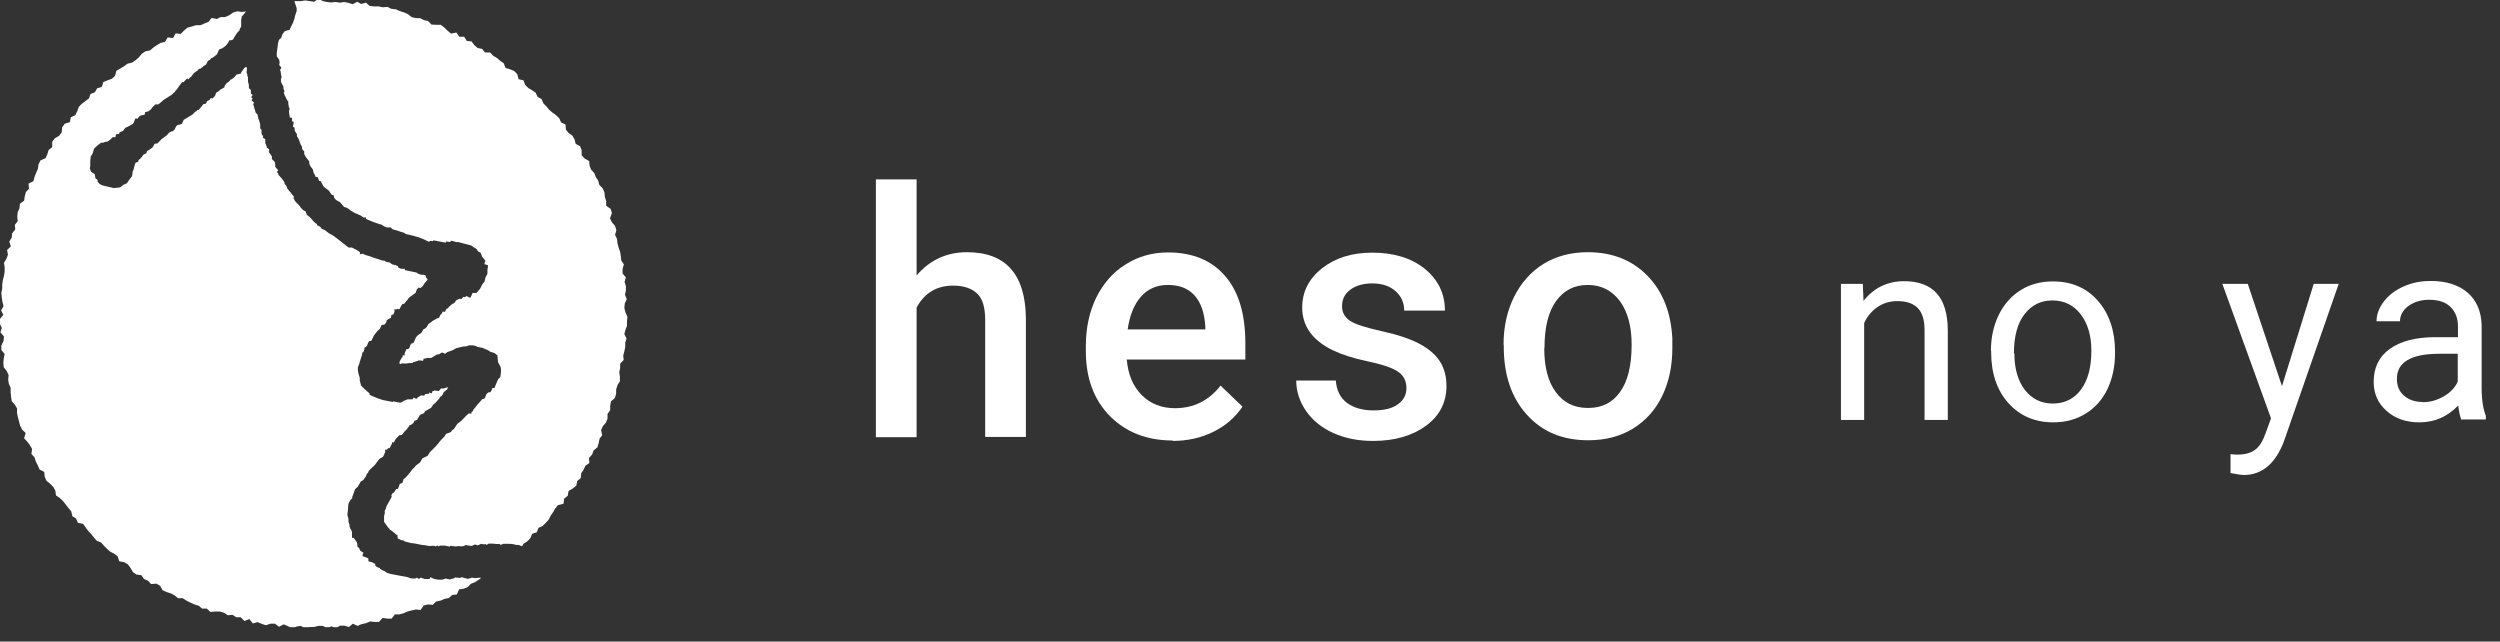
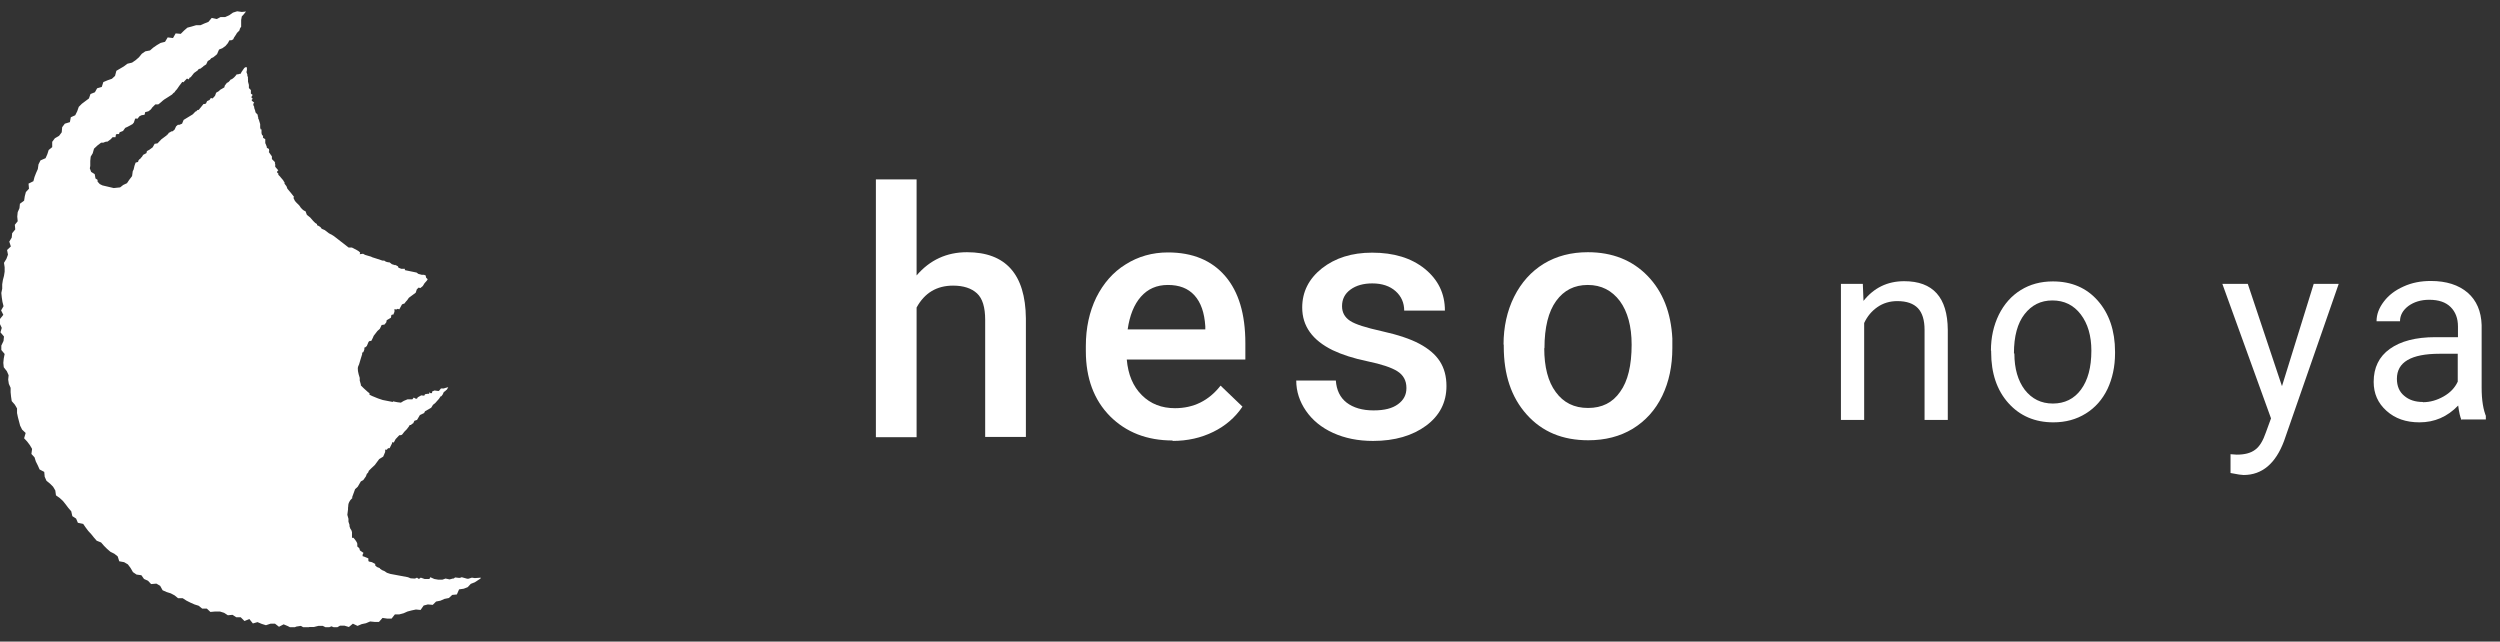
<svg xmlns="http://www.w3.org/2000/svg" fill="none" viewBox="0 0 113 29" height="29" width="113">
  <rect x="0" y="0" width="113" height="29" fill="#333333" stroke="none" />
  <g clip-path="url(#clip0_454_1217)">
    <path fill="white" d="M21.73 26.11L21.46 26.13L21.33 26.11L21.17 26.16H21.12L20.87 26.09L20.79 26.12H20.74L20.57 26.1L20.51 26.15H20.47L20.32 26.19L20.14 26.15L20 26.2H19.95H19.8L19.63 26.17L19.45 26.09L19.41 26.17H19.19L19.02 26.11L18.95 26.16H18.91L18.85 26.11L18.76 26.15H18.72L18.56 26.14L18.44 26.09L17.64 25.94L17.49 25.89L17.37 25.81L17.27 25.77L17.17 25.7V25.68L17.04 25.63L16.96 25.56V25.49L16.81 25.41L16.67 25.38L16.65 25.34V25.24L16.46 25.16L16.39 25.14V25.07L16.43 24.99L16.27 24.88L16.24 24.78L16.15 24.7V24.58C16.15 24.58 16.15 24.53 16.06 24.41L15.98 24.31H15.91V24.23V24.05L15.88 23.96L15.83 23.89V23.87C15.8 23.82 15.79 23.76 15.8 23.73L15.75 23.58V23.45L15.7 23.27L15.73 23.03C15.73 22.98 15.73 22.92 15.74 22.88C15.74 22.8 15.75 22.73 15.84 22.6L15.98 22.46L15.9 22.52L16.05 22.11L16.17 22L16.31 21.76L16.42 21.7L16.54 21.53L16.58 21.42L16.64 21.36L16.67 21.28L16.79 21.16L16.94 21.02L17.14 20.75L17.32 20.64L17.41 20.43V20.32L17.48 20.33L17.54 20.26H17.61L17.72 20.04V19.99L17.8 20L17.88 19.85L18.05 19.67H18.11L18.17 19.65L18.28 19.51L18.38 19.41L18.48 19.28L18.52 19.21H18.57C18.57 19.21 18.66 19.13 18.68 19.13L18.73 19.02L18.85 18.98L18.98 18.76L19.17 18.67L19.21 18.59L19.49 18.43L19.57 18.3L19.68 18.21L19.75 18.13L19.84 18.03L19.92 17.91H19.95L20.01 17.83L20.06 17.72L20.12 17.68L20.17 17.63L20.2 17.61L20.26 17.5L20.11 17.54L20.06 17.56H20H19.93L19.84 17.67H19.79L19.64 17.65L19.53 17.7V17.77H19.45L19.4 17.73V17.8H19.32L19.21 17.82L19.18 17.88H19.12L19.04 17.87L18.88 17.96L18.85 18.02H18.79L18.7 17.97L18.64 18.05H18.42L18.25 18.12L18.12 18.2L17.96 18.18L17.76 18.14V18.17L17.3 18.08L17.09 18.01L16.82 17.9L16.7 17.84V17.77L16.64 17.73L16.44 17.55L16.31 17.42V17.38L16.26 17.2V17.08C16.18 16.84 16.15 16.67 16.19 16.56L16.23 16.47L16.31 16.2L16.37 16.01V15.94L16.42 15.92L16.45 15.85L16.47 15.79V15.71L16.51 15.7L16.58 15.64L16.66 15.45L16.71 15.41H16.78C16.78 15.41 16.86 15.27 16.89 15.18L17.06 14.96L17.17 14.86L17.25 14.69L17.38 14.67L17.46 14.57L17.48 14.47L17.52 14.45L17.67 14.36L17.69 14.24L17.73 14.22H17.78L17.83 14.09V13.97L17.91 13.99L17.97 13.96L18.05 13.98L18.17 13.76L18.24 13.73H18.27L18.34 13.64C18.39 13.59 18.44 13.53 18.48 13.46L18.79 13.23L18.84 13.08L18.92 13L19 13.02L19.11 12.93L19.19 12.8L19.28 12.7L19.31 12.66L19.33 12.62L19.26 12.55L19.24 12.45L19.16 12.42H19.06L18.91 12.38L18.83 12.32L18.3 12.21V12.15H18.14L18.01 12.1L17.99 12.04L17.9 11.99L17.87 11.97V11.99L17.71 11.94L17.61 11.86C17.52 11.86 17.42 11.83 17.37 11.78H17.29L17.02 11.69L16.83 11.63L16.77 11.6L16.6 11.55L16.5 11.52L16.41 11.47L16.26 11.49L16.28 11.42L16.22 11.36L16.12 11.3L15.91 11.19H15.76L15.09 10.67L14.96 10.59H14.95L14.86 10.54L14.68 10.4L14.54 10.34L14.49 10.27L14.4 10.21L14.33 10.18V10.13L14.25 10.08L14.15 9.98L14.02 9.83L13.87 9.71L13.81 9.55C13.75 9.53 13.69 9.5 13.59 9.38L13.53 9.29L13.39 9.15L13.33 9.08L13.27 8.96V8.94L13.29 8.86V8.9L13.15 8.72L12.99 8.53L12.95 8.42L12.86 8.3V8.24C12.86 8.24 12.79 8.16 12.81 8.16L12.69 8.02C12.69 8.02 12.64 7.95 12.62 7.94L12.58 7.9V7.84L12.53 7.81V7.74L12.58 7.7L12.44 7.54V7.46V7.42C12.42 7.38 12.41 7.34 12.44 7.34L12.29 7.19V7.07L12.15 6.87L12.17 6.82C12.17 6.82 12.14 6.74 12.17 6.74L12.06 6.68V6.64L12.01 6.51L11.99 6.47V6.4V6.33V6.29L11.89 6.23V6.17V6.12H11.85L11.82 6.02V5.85H11.78L11.76 5.76V5.61L11.7 5.41L11.67 5.35V5.29L11.65 5.25V5.19L11.55 5.08L11.53 4.99L11.49 4.88V4.83L11.45 4.75V4.69L11.49 4.64L11.38 4.55V4.5L11.43 4.47L11.37 4.42V4.37L11.42 4.29L11.34 4.23V4.07L11.25 3.98V3.84L11.21 3.69V3.59C11.21 3.59 11.2 3.5 11.21 3.5L11.18 3.42V3.37L11.14 3.26L11.16 3.17V3.04H11.08L11.03 3.09L10.92 3.25L10.87 3.34H10.82L10.76 3.36H10.7C10.64 3.44 10.54 3.57 10.42 3.6C10.36 3.69 10.3 3.74 10.26 3.74L10.16 3.87L10.14 3.95L9.95 4.06L9.89 4.12L9.77 4.19L9.72 4.33L9.61 4.45L9.53 4.43L9.47 4.52L9.36 4.57L9.31 4.68L9.25 4.7H9.2L8.98 4.97H8.93L8.86 5.04H8.83C8.83 5.04 8.76 5.13 8.71 5.17L8.3 5.42L8.23 5.59L8.11 5.64H8.04L7.96 5.71L7.89 5.86L7.79 5.94H7.74L7.67 5.99H7.64L7.58 6.08L7.53 6.1V6.13L7.49 6.15L7.29 6.3L7.12 6.48L6.99 6.5L6.9 6.66L6.75 6.77L6.64 6.83L6.62 6.92L6.47 7L6.41 7.1L6.38 7.12L6.33 7.19H6.31L6.26 7.25L6.24 7.32L6.13 7.35L6.08 7.49L6.04 7.66L6 7.74L5.97 7.96L5.84 8.13L5.74 8.28L5.57 8.36L5.43 8.47L5.14 8.5L4.63 8.38L4.51 8.32L4.41 8.21V8.13L4.31 8.06V8.03L4.28 7.87L4.12 7.77L4.06 7.61L4.08 7.5V7.27L4.1 7.08L4.19 6.93L4.25 6.72L4.41 6.57L4.57 6.45H4.67C4.72 6.42 4.79 6.4 4.83 6.4C4.84 6.4 4.85 6.4 4.86 6.4L5.01 6.29L5.09 6.2H5.19H5.22L5.24 6.08L5.28 6.06H5.38L5.4 5.99L5.43 5.97L5.56 5.92L5.66 5.78L5.77 5.73L5.99 5.61L6.05 5.54L6.1 5.39L6.13 5.35L6.21 5.37L6.31 5.25L6.42 5.2H6.47L6.54 5.18L6.56 5.07L6.71 5.03C6.78 4.98 6.84 4.94 6.87 4.87L7.02 4.72H7.15C7.15 4.72 7.24 4.66 7.29 4.61C7.33 4.57 7.38 4.53 7.42 4.5C7.46 4.47 7.51 4.44 7.61 4.38L7.78 4.27C7.78 4.27 7.85 4.18 7.88 4.18C7.91 4.13 7.95 4.08 8 4.03L8.11 3.87L8.15 3.82L8.24 3.7L8.29 3.72L8.44 3.56H8.48L8.53 3.59L8.57 3.51L8.62 3.49L8.77 3.3L8.91 3.2H8.92L8.96 3.14L9.04 3.1H9.07C9.07 3.1 9.14 3.03 9.16 3.03C9.19 2.99 9.23 2.96 9.26 2.95L9.32 2.91L9.39 2.76L9.47 2.71H9.48C9.48 2.71 9.52 2.67 9.55 2.63L9.64 2.59L9.81 2.45L9.9 2.24L10.05 2.18L10.19 2.08L10.3 1.95L10.37 1.82H10.46L10.54 1.78C10.56 1.73 10.58 1.68 10.67 1.56L10.71 1.49L10.82 1.38C10.83 1.32 10.85 1.27 10.9 1.21V1.06V0.9L10.93 0.74L10.99 0.68L11.12 0.52L10.93 0.54L10.72 0.51L10.53 0.57L10.36 0.69L10.18 0.77H9.97L9.8 0.86L9.57 0.81L9.42 0.99L9.24 1.06L9.06 1.14H8.86L8.66 1.2L8.47 1.25L8.32 1.38L8.17 1.53L7.94 1.51L7.82 1.72L7.58 1.69L7.46 1.89L7.26 1.94L7.09 2.04L6.93 2.15L6.78 2.28L6.57 2.32L6.41 2.43L6.28 2.59L6.13 2.72L5.97 2.83L5.76 2.88L5.6 3L5.43 3.1L5.26 3.2L5.2 3.43L5.06 3.56L4.86 3.63L4.67 3.71L4.6 3.93L4.39 3.99L4.29 4.17L4.09 4.25L4.02 4.45L3.86 4.57L3.7 4.69L3.56 4.83L3.49 5.03L3.4 5.21L3.2 5.3L3.16 5.52L2.93 5.59L2.81 5.75L2.79 5.98L2.67 6.14L2.48 6.25L2.36 6.41V6.65L2.2 6.78L2.14 6.97L2.06 7.15L1.83 7.25L1.74 7.43L1.71 7.64L1.63 7.82L1.56 8L1.51 8.19L1.29 8.3L1.31 8.53L1.17 8.68L1.12 8.87L1.09 9.07L0.9 9.21L0.88 9.41L0.8 9.59L0.78 9.79L0.8 10L0.67 10.16L0.69 10.37L0.55 10.54L0.53 10.74L0.42 10.92L0.49 11.14L0.32 11.3L0.36 11.51L0.29 11.7L0.18 11.88L0.21 12.08V12.28L0.18 12.47L0.13 12.66L0.1 12.85V13.05L0.06 13.24L0.08 13.44L0.11 13.64L0.16 13.84L0.05 14.03L0.15 14.23L-0.01 14.43V14.63L0.08 14.82L0.02 15.02L0.18 15.21L0.16 15.41L0.06 15.62V15.82L0.21 16L0.17 16.2L0.15 16.4L0.17 16.6L0.31 16.78L0.39 16.96L0.37 17.16L0.4 17.35L0.48 17.53V17.73L0.5 17.93L0.53 18.13L0.67 18.29L0.77 18.46V18.67L0.81 18.86L0.86 19.05L0.91 19.24L1 19.42L1.16 19.57L1.09 19.81L1.23 19.96L1.35 20.12L1.45 20.29L1.42 20.52L1.56 20.67L1.62 20.86L1.71 21.04L1.79 21.22L2 21.33L2.02 21.55L2.1 21.73L2.26 21.86L2.4 22L2.5 22.17L2.53 22.39L2.7 22.51L2.85 22.65L2.97 22.8L3.09 22.96L3.22 23.11L3.27 23.33L3.44 23.44L3.52 23.63L3.76 23.68L3.87 23.84L3.99 24L4.12 24.14L4.24 24.29L4.37 24.44L4.57 24.52L4.7 24.67L4.84 24.81L4.99 24.94L5.17 25.03L5.32 25.15L5.39 25.37L5.61 25.41L5.78 25.51L5.9 25.67L6.01 25.86L6.17 25.97L6.39 26L6.51 26.17L6.69 26.25L6.83 26.4L7.07 26.38L7.24 26.48L7.35 26.68L7.53 26.76L7.72 26.82L7.89 26.91L8.05 27.04H8.26L8.43 27.15L8.61 27.24L8.79 27.32L8.98 27.38L9.14 27.51H9.35L9.51 27.66L9.73 27.64H9.94L10.13 27.7L10.3 27.81L10.51 27.79L10.68 27.9H10.88L11.05 28.07L11.27 27.98L11.43 28.18L11.64 28.12L11.83 28.2L12.02 28.26L12.23 28.19H12.43L12.61 28.33L12.82 28.22L13.01 28.3L13.2 28.4L13.4 28.32L13.6 28.29L13.79 28.4L13.99 28.34H14.19L14.39 28.29H14.59L14.79 28.39L14.98 28.31L15.18 28.39L15.37 28.28H15.57L15.77 28.34L15.95 28.19L16.16 28.29L16.35 28.21L16.54 28.17L16.73 28.09L16.93 28.11H17.13L17.29 27.93L17.5 27.96H17.7L17.85 27.77H18.05L18.24 27.72L18.42 27.64L18.61 27.59L18.8 27.55L19.01 27.57L19.15 27.37L19.34 27.32L19.56 27.34L19.71 27.19L19.91 27.15L20.09 27.07L20.29 27.03L20.44 26.89L20.65 26.87L20.75 26.64L20.96 26.61L21.14 26.54L21.28 26.39L21.46 26.32L21.72 26.15L21.73 26.11Z" clip-rule="evenodd" fill-rule="evenodd" />
-     <path fill="white" d="M13.32 0.1L13.41 0.37V0.5L13.34 0.7L13.31 0.84L13.24 1.04L13.2 1.11L13.09 1.35L13.01 1.37H12.97L12.93 1.4H12.88L12.77 1.54L12.71 1.71L12.61 1.8L12.57 1.94L12.51 2.39V2.55L12.62 2.7L12.64 2.82L12.62 2.94L12.71 3.04V3.08L12.65 3.18L12.69 3.23V3.29L12.73 3.5L12.7 3.56V3.69L12.73 3.77L12.81 3.91V3.99L12.86 4.15L12.82 4.19L12.86 4.27V4.3L12.92 4.4V4.43L12.99 4.53V4.56L13.03 4.57V4.66V4.71L13.05 4.77V4.83L13.09 4.91L13.06 5.04L13.1 5.31L13.2 5.33V5.39V5.49H13.27V5.57L13.24 5.72L13.32 5.78V5.82V5.91L13.42 6.06V6.16C13.5 6.24 13.52 6.36 13.59 6.53L13.65 6.63V6.69L13.68 6.78L13.75 6.83V6.87V6.96L13.82 7.09L13.93 7.24L13.98 7.29V7.32V7.4L14.03 7.51L14.14 7.66L14.18 7.82L14.24 7.92L14.26 7.99L14.36 8.01L14.38 8.05L14.42 8.17L14.52 8.2V8.24L14.62 8.42L14.72 8.51L14.87 8.62L14.94 8.73L15 8.81H15.07L15.11 8.95L15.19 9.04L15.37 9.14L15.48 9.27C15.48 9.27 15.55 9.34 15.54 9.35L15.67 9.39C15.67 9.39 15.78 9.46 15.8 9.47L15.82 9.5L16.06 9.64L16.18 9.68L16.23 9.72H16.27L16.43 9.83H16.55L16.54 9.89L16.64 9.94L16.82 10.01L16.89 10.04L17.15 10.13L17.24 10.15L17.38 10.24L17.5 10.28H17.66L17.74 10.36L17.95 10.42L18.12 10.48L18.24 10.51L18.35 10.58C18.51 10.61 18.92 10.71 19.14 10.81L19.39 10.93L19.44 10.89H19.49C19.49 10.89 19.53 10.9 19.58 10.9V10.86L19.68 10.88L20.1 10.96H20.16V10.92H20.23L20.33 10.94L20.41 10.88L20.62 10.94H20.71L21.31 11.1L21.43 11.19L21.52 11.24L21.58 11.3V11.34L21.73 11.43L21.79 11.6L21.94 11.78L21.9 11.9V11.94L22.06 11.99L22.03 12.22C22.03 12.22 22.04 12.3 22.03 12.38L21.94 12.55L21.9 12.73L21.8 12.85L21.7 13.05L21.54 13.24H21.36L21.27 13.45H21.2L21.1 13.38C21.06 13.41 21.02 13.43 20.98 13.43C20.96 13.43 20.95 13.43 20.94 13.41L20.87 13.51H20.8H20.75L20.61 13.58L20.56 13.67L20.5 13.72H20.47C20.47 13.72 20.4 13.77 20.33 13.83C20.28 13.9 20.23 13.96 20.18 13.96L20.11 14.1L20.01 14.08C20.01 14.08 19.98 14.18 19.9 14.24L19.85 14.36L19.74 14.4L19.56 14.5C19.51 14.55 19.45 14.59 19.37 14.64L19.29 14.78L19.18 14.87H19.15L19.05 15.04L18.89 15.15L18.84 15.21L18.81 15.23L18.72 15.44L18.67 15.52H18.6L18.55 15.59L18.5 15.74L18.44 15.78H18.37L18.29 15.97V16.07L18.21 16.05L18.19 16.16H18.16L18.06 16.35V16.44L18.08 16.46L18.14 16.43H18.38L18.49 16.41H18.64L18.69 16.36H18.73L18.94 16.29H18.98L19.12 16.31L19.15 16.21H19.21L19.3 16.18H19.36H19.49L19.75 16.02H19.83L19.98 15.93L20.12 15.99L20.21 15.92C20.26 15.9 20.31 15.88 20.46 15.83L20.62 15.74L20.94 15.66H20.99L21.1 15.65L21.19 15.61H21.25H21.35C21.49 15.61 21.58 15.68 21.57 15.68L21.8 15.72L22.06 15.83L22.16 15.9L22.36 15.96L22.42 16.02L22.48 16.05L22.51 16.37L22.61 16.55C22.67 16.69 22.65 16.84 22.61 17.05L22.56 17.1L22.53 17.12C22.53 17.12 22.51 17.17 22.47 17.24L22.36 17.51L22.34 17.55L22.26 17.53L22.21 17.66L22.16 17.73H22.09L22.01 17.79L21.97 17.84L21.93 17.97L21.88 18.03H21.81L21.67 18.19L21.57 18.3L21.39 18.53L21.37 18.59L21.31 18.62V18.7L21.23 18.69H21.18L21.06 18.8C21 18.88 20.93 18.93 20.85 19.02L20.67 19.16L20.51 19.4L20.44 19.44L20.38 19.53L20.16 19.61C20.16 19.61 20.11 19.69 20.09 19.73L19.96 19.86L19.88 19.95C19.84 20.01 19.8 20.05 19.77 20.09L19.7 20.17L19.43 20.44L19.33 20.6L19.09 20.72L18.99 20.9L18.8 21.04L18.73 21.13L18.64 21.21L18.53 21.36L18.34 21.58L18.24 21.66L18.19 21.83L18.07 21.87L18.02 22.02L17.98 22.1H17.91L17.85 22.19L17.81 22.27H17.78L17.72 22.32L17.68 22.43H17.72L17.47 22.88L17.43 23.02C17.43 23.02 17.37 23.1 17.39 23.11C17.4 23.2 17.38 23.28 17.36 23.31V23.59L17.55 23.85C17.59 23.88 17.62 23.92 17.61 23.93C17.68 23.97 17.75 24.02 17.8 24.07L17.88 24.13L17.9 24.17H17.96L17.98 24.34L18.15 24.42H18.23L18.28 24.47L18.59 24.55C18.7 24.55 18.8 24.58 18.92 24.6C18.98 24.61 19.07 24.64 19.18 24.64L19.4 24.68C19.45 24.68 19.5 24.67 19.56 24.67C19.6 24.67 19.65 24.67 19.69 24.7L19.76 24.66H19.79L19.81 24.7L19.89 24.66H19.95H20.1L20.33 24.71L20.36 24.67L20.6 24.7L20.74 24.68L20.84 24.7C20.84 24.7 20.9 24.68 20.99 24.68L21.01 24.64H21.07L21.32 24.68L21.46 24.61L21.6 24.65L21.75 24.58L21.84 24.6H21.93L21.94 24.59L22 24.63L22.09 24.57H22.15H22.25L22.46 24.59H22.56L22.57 24.58L22.63 24.63L22.75 24.58H22.81C22.86 24.58 22.92 24.58 22.99 24.58C23.09 24.58 23.16 24.58 23.33 24.63H23.43L23.6 24.69L23.66 24.58L23.83 24.47L23.97 24.33L24.05 24.13L24.26 24.06L24.34 23.86L24.53 23.77L24.67 23.63L24.8 23.49L24.89 23.31L25 23.15L25.1 22.98L25.22 22.83L25.47 22.77L25.5 22.54L25.66 22.41L25.7 22.19L25.89 22.08L26.05 21.95L26.09 21.74L26.25 21.61L26.27 21.39L26.38 21.23L26.46 21.05L26.64 20.93L26.62 20.7L26.76 20.55L26.83 20.36L27 20.22L27.06 20.03L27.1 19.83L27.22 19.67L27.17 19.44L27.25 19.26L27.39 19.1L27.46 18.92V18.71L27.58 18.54V18.33L27.62 18.14L27.79 17.99L27.85 17.8V17.6L27.91 17.41L28.02 17.23V17.03L27.99 16.83L28.03 16.64V16.44L28.19 16.27L28.17 16.07L28.22 15.88L28.26 15.69V15.49L28.32 15.3L28.22 15.1L28.27 14.91L28.34 14.72V14.52L28.36 14.32L28.27 14.12L28.22 13.92L28.24 13.72L28.33 13.52L28.25 13.33L28.29 13.13V12.93L28.23 12.74L28.29 12.54L28.14 12.36V12.16L28.2 11.95L28.08 11.77L28.06 11.57L28.03 11.38L27.96 11.19L27.91 11L27.89 10.8L27.8 10.62L27.86 10.4L27.8 10.21L27.66 10.05L27.57 9.87L27.66 9.63L27.6 9.44L27.4 9.3V9.09L27.34 8.9L27.32 8.69L27.24 8.51L27.09 8.36L27.04 8.17L26.93 8L26.86 7.82L26.72 7.67L26.65 7.49L26.63 7.28L26.43 7.17L26.29 7.02V6.79L26.22 6.61L26.02 6.5L25.97 6.3L25.87 6.13L25.7 6.01L25.58 5.86L25.56 5.63L25.36 5.53L25.28 5.35L25.14 5.21L24.97 5.09L24.82 4.96L24.7 4.81L24.56 4.67L24.48 4.48L24.3 4.38L24.21 4.19L24.05 4.08L23.88 3.98L23.74 3.84L23.66 3.63L23.44 3.58L23.38 3.35L23.24 3.21L23.05 3.13L22.85 3.07L22.77 2.86L22.61 2.75L22.46 2.62L22.29 2.52L22.15 2.37H21.92L21.79 2.21L21.59 2.17L21.44 2.04L21.31 1.87L21.1 1.85L20.98 1.66H20.76L20.63 1.47L20.39 1.52L20.23 1.39L20.08 1.24L19.92 1.12H19.71L19.5 1.11L19.35 0.95L19.16 0.91L18.99 0.82H18.79L18.6 0.77L18.44 0.64L18.26 0.56L18.07 0.5L17.89 0.42L17.69 0.4L17.51 0.31L17.3 0.33L17.11 0.29H16.91L16.71 0.27L16.54 0.12L16.33 0.18L16.15 0.08L15.94 0.19L15.75 0.13L15.56 0.09L15.36 0.12L15.17 0.09L14.97 0.11L14.78 0.09L14.59 0.05L14.4 -0.06L14.2 0.08L14 0.05L13.8 0.02L13.6 0.05H13.4H13.31L13.32 0.1Z" clip-rule="evenodd" fill-rule="evenodd" />
    <path fill="white" d="M41.43 12.45C42.03 11.75 42.79 11.4 43.71 11.4C45.46 11.4 46.35 12.4 46.37 14.39V19.75H44.53V14.46C44.53 13.89 44.41 13.49 44.16 13.26C43.91 13.03 43.55 12.91 43.08 12.91C42.34 12.91 41.79 13.24 41.43 13.9V19.76H39.59V8.11H41.43V12.45Z" />
    <path fill="white" d="M53.01 19.91C51.84 19.91 50.9 19.54 50.17 18.81C49.45 18.08 49.08 17.1 49.08 15.87V15.64C49.08 14.82 49.24 14.09 49.55 13.45C49.87 12.81 50.31 12.3 50.88 11.95C51.45 11.59 52.09 11.41 52.79 11.41C53.91 11.41 54.77 11.77 55.38 12.48C55.99 13.19 56.29 14.2 56.29 15.51V16.25H50.93C50.99 16.93 51.21 17.46 51.61 17.86C52.01 18.26 52.51 18.45 53.11 18.45C53.95 18.45 54.64 18.11 55.17 17.43L56.16 18.38C55.83 18.87 55.39 19.25 54.84 19.52C54.29 19.79 53.68 19.93 52.99 19.93L53.01 19.91ZM52.79 12.88C52.28 12.88 51.88 13.06 51.57 13.41C51.26 13.76 51.06 14.26 50.97 14.89H54.48V14.75C54.44 14.13 54.28 13.67 53.99 13.35C53.7 13.03 53.3 12.88 52.79 12.88Z" />
    <path fill="white" d="M63.57 17.53C63.57 17.2 63.43 16.95 63.16 16.78C62.89 16.61 62.44 16.46 61.81 16.33C61.18 16.2 60.66 16.03 60.24 15.83C59.32 15.38 58.86 14.74 58.86 13.9C58.86 13.19 59.16 12.6 59.75 12.13C60.35 11.66 61.1 11.42 62.02 11.42C63 11.42 63.79 11.66 64.4 12.15C65 12.64 65.31 13.26 65.31 14.04H63.47C63.47 13.69 63.34 13.39 63.08 13.16C62.82 12.93 62.47 12.81 62.03 12.81C61.63 12.81 61.3 12.9 61.04 13.09C60.78 13.28 60.66 13.53 60.66 13.84C60.66 14.12 60.78 14.34 61.02 14.5C61.26 14.66 61.74 14.81 62.46 14.97C63.18 15.13 63.75 15.32 64.16 15.54C64.57 15.76 64.88 16.02 65.08 16.33C65.28 16.64 65.38 17.01 65.38 17.45C65.38 18.19 65.07 18.79 64.46 19.24C63.85 19.69 63.05 19.93 62.06 19.93C61.39 19.93 60.79 19.81 60.26 19.57C59.73 19.33 59.32 18.99 59.03 18.57C58.74 18.15 58.59 17.69 58.59 17.2H60.38C60.41 17.63 60.57 17.97 60.87 18.2C61.17 18.43 61.58 18.55 62.08 18.55C62.58 18.55 62.93 18.46 63.19 18.27C63.45 18.08 63.57 17.84 63.57 17.55V17.53Z" />
    <path fill="white" d="M67.96 15.58C67.96 14.78 68.12 14.05 68.44 13.41C68.76 12.77 69.21 12.27 69.78 11.92C70.36 11.57 71.02 11.4 71.77 11.4C72.88 11.4 73.78 11.76 74.47 12.47C75.16 13.18 75.53 14.13 75.59 15.3V15.73C75.59 16.54 75.44 17.26 75.13 17.9C74.82 18.54 74.37 19.03 73.8 19.38C73.22 19.73 72.55 19.9 71.79 19.9C70.63 19.9 69.71 19.52 69.01 18.74C68.31 17.96 67.97 16.94 67.97 15.66V15.57L67.96 15.58ZM69.8 15.74C69.8 16.58 69.97 17.25 70.32 17.72C70.67 18.2 71.15 18.44 71.78 18.44C72.41 18.44 72.89 18.2 73.23 17.71C73.58 17.23 73.75 16.51 73.75 15.58C73.75 14.75 73.57 14.09 73.22 13.61C72.86 13.13 72.38 12.88 71.77 12.88C71.16 12.88 70.69 13.12 70.34 13.6C69.99 14.08 69.81 14.79 69.81 15.74H69.8Z" />
    <path fill="white" d="M84.2 12.83L84.23 13.6C84.7 13.01 85.31 12.71 86.07 12.71C87.37 12.71 88.03 13.44 88.04 14.91V18.98H86.99V14.91C86.99 14.47 86.89 14.14 86.69 13.93C86.49 13.72 86.18 13.61 85.76 13.61C85.42 13.61 85.12 13.7 84.86 13.88C84.6 14.06 84.4 14.3 84.26 14.6V18.98H83.21V12.83H84.2Z" />
-     <path fill="white" d="M89.99 15.85C89.99 15.25 90.11 14.71 90.35 14.22C90.59 13.74 90.92 13.37 91.34 13.11C91.76 12.85 92.24 12.72 92.79 12.72C93.63 12.72 94.31 13.01 94.82 13.59C95.33 14.17 95.6 14.94 95.6 15.9V15.97C95.6 16.57 95.48 17.11 95.26 17.58C95.03 18.06 94.7 18.43 94.28 18.69C93.85 18.96 93.36 19.09 92.81 19.09C91.98 19.09 91.3 18.8 90.78 18.22C90.26 17.64 90 16.87 90 15.92V15.85H89.99ZM91.05 15.98C91.05 16.66 91.21 17.21 91.52 17.62C91.84 18.03 92.26 18.24 92.79 18.24C93.32 18.24 93.75 18.03 94.06 17.61C94.37 17.19 94.53 16.61 94.53 15.85C94.53 15.18 94.37 14.63 94.05 14.21C93.73 13.79 93.3 13.58 92.77 13.58C92.24 13.58 91.83 13.79 91.51 14.2C91.19 14.61 91.03 15.2 91.03 15.97L91.05 15.98Z" />
+     <path fill="white" d="M89.99 15.85C89.99 15.25 90.11 14.71 90.35 14.22C90.59 13.74 90.92 13.37 91.34 13.11C91.76 12.85 92.24 12.72 92.79 12.72C93.63 12.72 94.31 13.01 94.82 13.59C95.33 14.17 95.6 14.94 95.6 15.9V15.97C95.6 16.57 95.48 17.11 95.26 17.58C95.03 18.06 94.7 18.43 94.28 18.69C93.85 18.96 93.36 19.09 92.81 19.09C91.98 19.09 91.3 18.8 90.78 18.22C90.26 17.64 90 16.87 90 15.92V15.85ZM91.05 15.98C91.05 16.66 91.21 17.21 91.52 17.62C91.84 18.03 92.26 18.24 92.79 18.24C93.32 18.24 93.75 18.03 94.06 17.61C94.37 17.19 94.53 16.61 94.53 15.85C94.53 15.18 94.37 14.63 94.05 14.21C93.73 13.79 93.3 13.58 92.77 13.58C92.24 13.58 91.83 13.79 91.51 14.2C91.19 14.61 91.03 15.2 91.03 15.97L91.05 15.98Z" />
    <path fill="white" d="M103.15 17.44L104.58 12.83H105.71L103.24 19.93C102.86 20.95 102.25 21.47 101.41 21.47L101.21 21.45L100.82 21.38V20.53L101.1 20.55C101.46 20.55 101.73 20.48 101.93 20.33C102.13 20.19 102.29 19.92 102.42 19.54L102.65 18.91L100.45 12.83H101.6L103.14 17.44H103.15Z" />
    <path fill="white" d="M111.26 18.98C111.2 18.86 111.15 18.64 111.11 18.33C110.62 18.84 110.04 19.09 109.36 19.09C108.75 19.09 108.26 18.92 107.87 18.57C107.48 18.22 107.29 17.79 107.29 17.26C107.29 16.62 107.53 16.12 108.02 15.77C108.51 15.42 109.19 15.24 110.08 15.24H111.1V14.76C111.1 14.39 110.99 14.1 110.77 13.88C110.55 13.66 110.23 13.55 109.8 13.55C109.42 13.55 109.11 13.65 108.86 13.83C108.61 14.02 108.48 14.25 108.48 14.52H107.42C107.42 14.21 107.53 13.92 107.75 13.63C107.97 13.34 108.26 13.12 108.64 12.95C109.01 12.78 109.42 12.7 109.87 12.7C110.58 12.7 111.13 12.88 111.54 13.23C111.94 13.58 112.15 14.07 112.17 14.69V17.52C112.17 18.08 112.24 18.53 112.39 18.87V18.96H111.29L111.26 18.98ZM109.51 18.18C109.84 18.18 110.15 18.09 110.45 17.92C110.75 17.75 110.96 17.53 111.09 17.25V15.99H110.27C108.98 15.99 108.34 16.37 108.34 17.12C108.34 17.45 108.45 17.71 108.67 17.89C108.89 18.08 109.17 18.17 109.52 18.17L109.51 18.18Z" />
  </g>
  <defs>
    <clipPath id="clip0_454_1217">
      <rect fill="white" height="28.35" width="112.36" />
    </clipPath>
  </defs>
</svg>